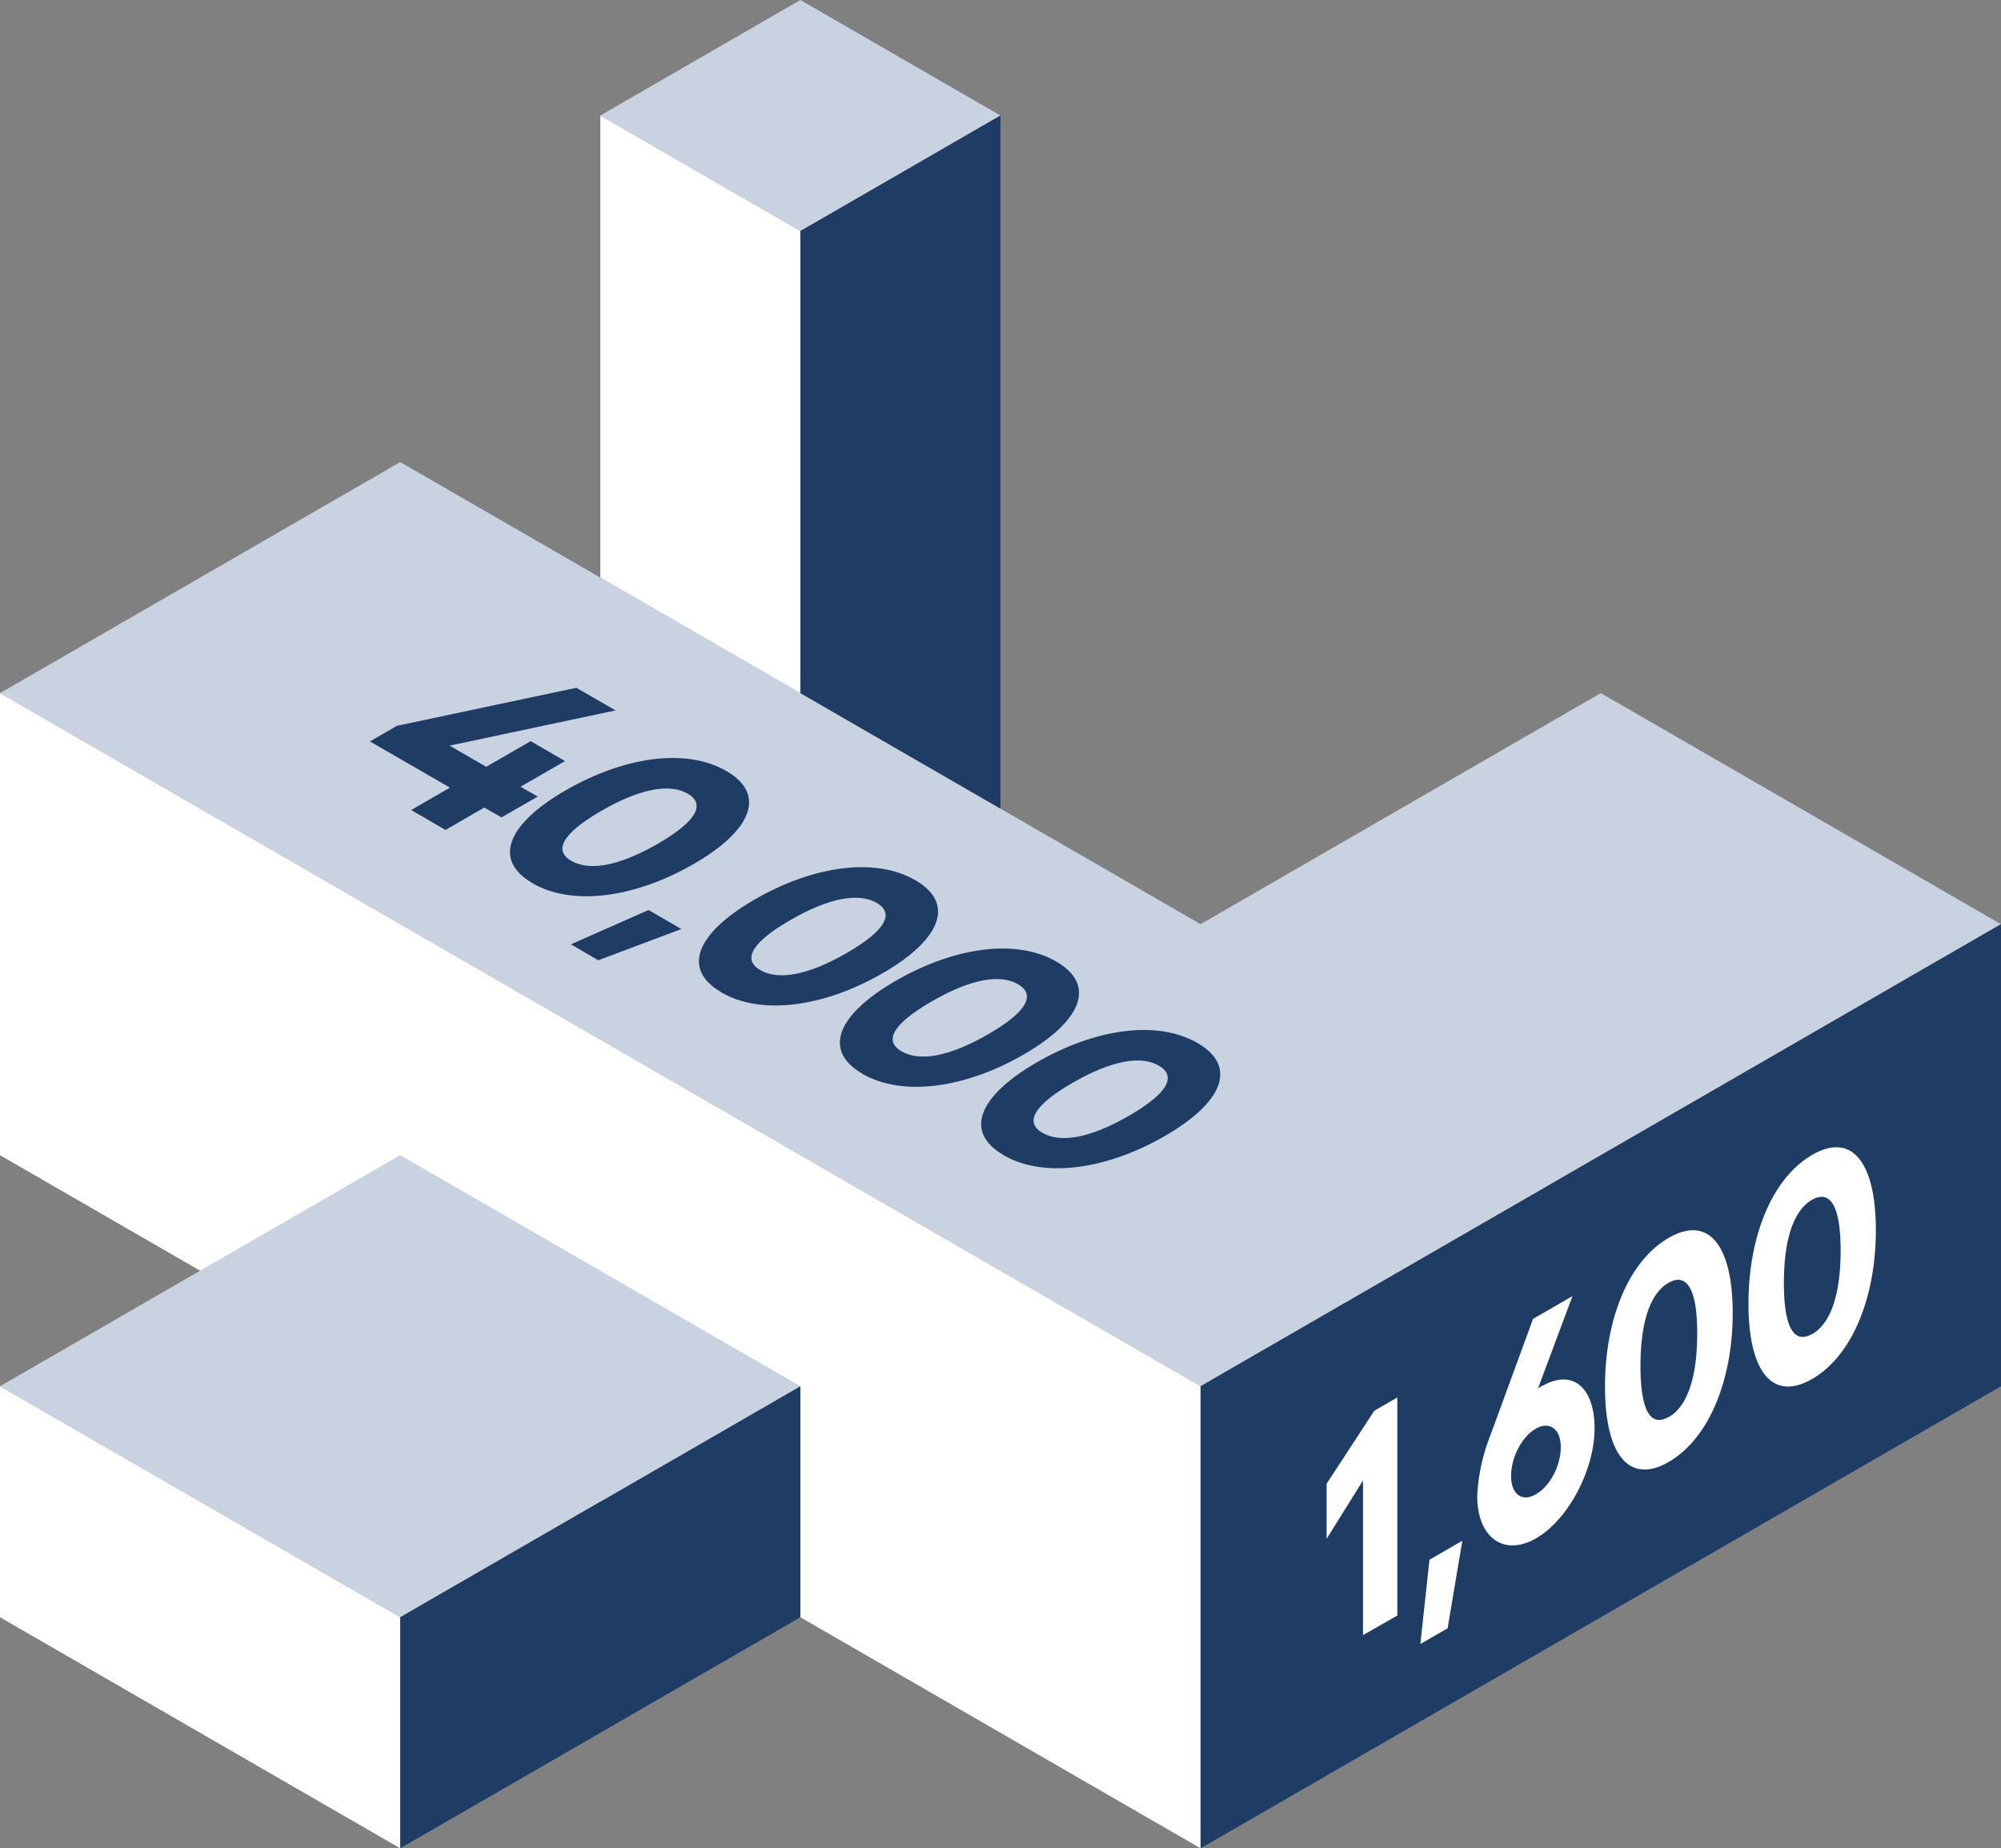
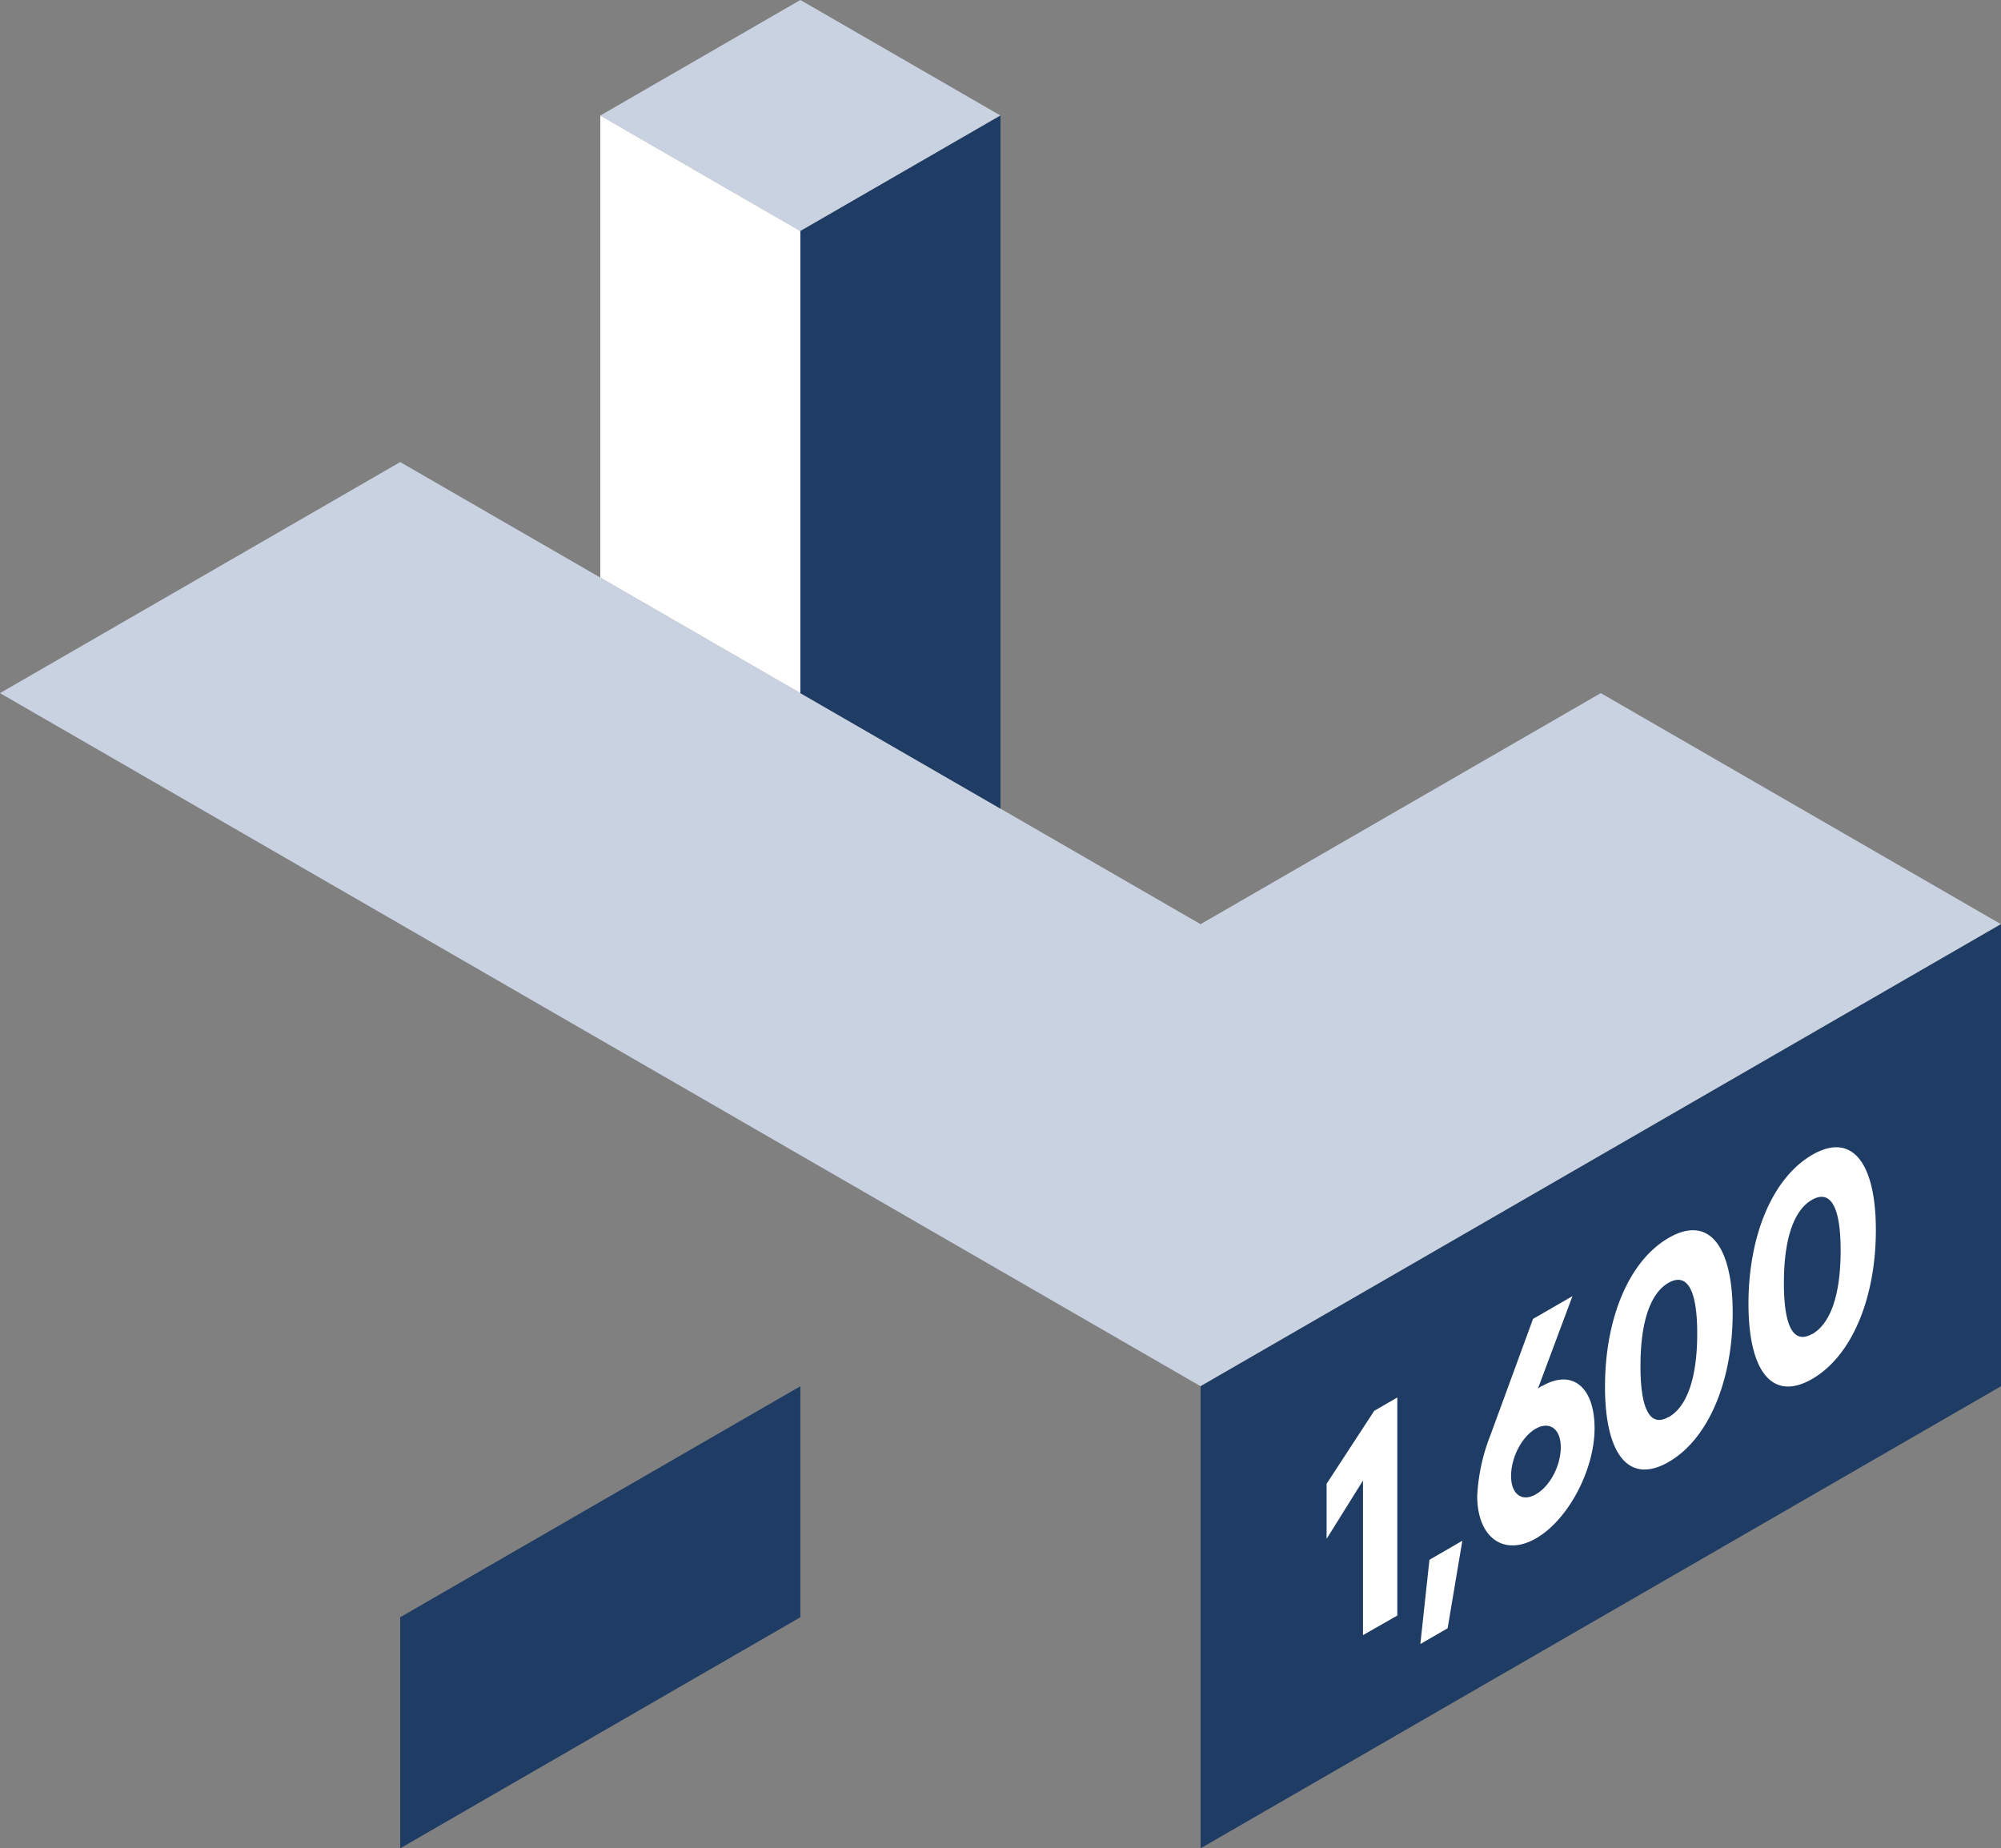
<svg xmlns="http://www.w3.org/2000/svg" id="Web_Logo" data-name="Web Logo" viewBox="0 0 408.39 377.25">
  <rect x="0" y="0" width="408.39" height="377.25" fill="#808080" stroke="none" />
  <defs>
    <style>.cls-1{fill:#c8d2e1;}.cls-2{fill:#fff;}.cls-3{fill:#1e3c64;}</style>
  </defs>
  <polygon class="cls-1" points="326.71 235.78 408.38 188.63 326.71 141.47 245.03 188.63 81.68 94.31 0 141.47 245.03 282.94 245.03 282.94 245.03 282.94 254.24 277.62 326.71 235.78 326.71 235.78" />
-   <polygon class="cls-2" points="0 235.78 0 141.47 245.03 282.94 245.03 377.25 0 235.78" />
-   <polygon class="cls-1" points="81.68 235.78 0 282.94 81.68 330.09 163.35 282.94 81.68 235.78" />
-   <polygon class="cls-2" points="0 282.94 0 330.09 81.68 377.25 81.68 330.09 0 282.94" />
  <polygon class="cls-3" points="81.68 330.09 163.35 282.94 163.35 330.09 81.68 377.25 81.68 330.09" />
  <polygon class="cls-3" points="245.03 282.94 245.03 377.25 408.39 282.94 408.39 188.63 245.03 282.94" />
  <polygon class="cls-1" points="163.35 0 122.52 23.58 163.35 47.16 204.19 23.58 163.35 0" />
  <polygon class="cls-2" points="122.52 23.58 122.52 117.89 163.35 141.47 163.35 47.16 122.52 23.58" />
  <polygon class="cls-3" points="204.19 23.58 204.19 165.05 163.35 141.47 163.35 47.16 204.19 23.58" />
  <path class="cls-2" d="M369.85,272.26c-3.57,2.06-5.77-1-5.77-10.39s2.2-15,5.77-17,5.81,1,5.81,10.36-2.19,15-5.81,17.07m0,9.15c8.24-4.76,13-16.75,13-30.4s-4.81-20.09-13-15.33-13,16.65-13,30.37,4.82,20.09,13,15.36m-29.28,7.75c-3.57,2.07-5.76-1-5.76-10.39s2.19-15,5.76-17,5.82,1,5.82,10.36-2.2,15-5.82,17.07m0,9.15c8.24-4.76,13.06-16.75,13.06-30.4s-4.82-20.09-13.06-15.33-13,16.65-13,30.37,4.81,20.09,13,15.36M313.45,305c-2.81,1.63-5.05,0-5.05-3.75s2.19-8,5-9.62,5.14-.05,5.14,3.76-2.23,8-5.09,9.61m1.28-22.14a5.91,5.91,0,0,0-.85.56l7.05-18.87-8.05,4.65L304.16,293a38.87,38.87,0,0,0-2.67,12.33c0,8.51,5.43,12.43,12,8.66s11.95-14,11.95-22.46-4.57-12.16-10.67-8.64m-16.32,31.59-6.71,3.88-1.86,17.2,5.57-3.22Zm-13.27-29.24-4.71,2.72-9.72,14.89v11.24l7.43-11.91v31.56l7-4Z" />
-   <path class="cls-3" d="M212.75,231.22c-3.57-2.06-2-5.49,6.12-10.19s14.07-5.59,17.64-3.53,2.07,5.52-6.07,10.22-14.07,5.59-17.69,3.5m-7.92,4.57c8.24,4.76,21,2.93,32.85-3.89s15-14.21,6.75-19-20.92-2.94-32.8,3.92-15,14.21-6.8,18.94M184,214.59c-3.57-2.06-2-5.48,6.12-10.18s14.07-5.6,17.64-3.53,2.08,5.51-6.06,10.21-14.08,5.59-17.7,3.5M176,219.17c8.24,4.75,21,2.93,32.86-3.9s15-14.21,6.74-19-20.92-2.93-32.8,3.93-15,14.21-6.8,18.94M155.16,198c-3.57-2.07-2-5.49,6.11-10.19s14.08-5.59,17.65-3.53,2.07,5.51-6.07,10.21-14.07,5.6-17.69,3.51m-7.92,4.57c8.24,4.76,21,2.93,32.85-3.9s15-14.21,6.75-19-20.93-2.94-32.81,3.92-15,14.21-6.79,18.94m-8.17-12.91-6.71-3.88-15.83,7L122.1,196ZM116.59,175.7c-3.57-2.06-2-5.49,6.12-10.19s14.07-5.59,17.64-3.53,2.07,5.52-6.07,10.22-14.07,5.59-17.69,3.5m-7.92,4.57c8.24,4.76,21,2.93,32.85-3.89s15-14.21,6.75-19-20.92-2.93-32.8,3.92-15,14.21-6.8,18.94m1.09-17.66-3.52-2,9.07-5.24-7-4.07-9.07,5.24-7.48-4.32L125.63,145l-8-4.62L81,148.15l-5.5,3.18,16.34,9.43-7.92,4.57,7,4.07,7.92-4.57,3.52,2Z" />
</svg>